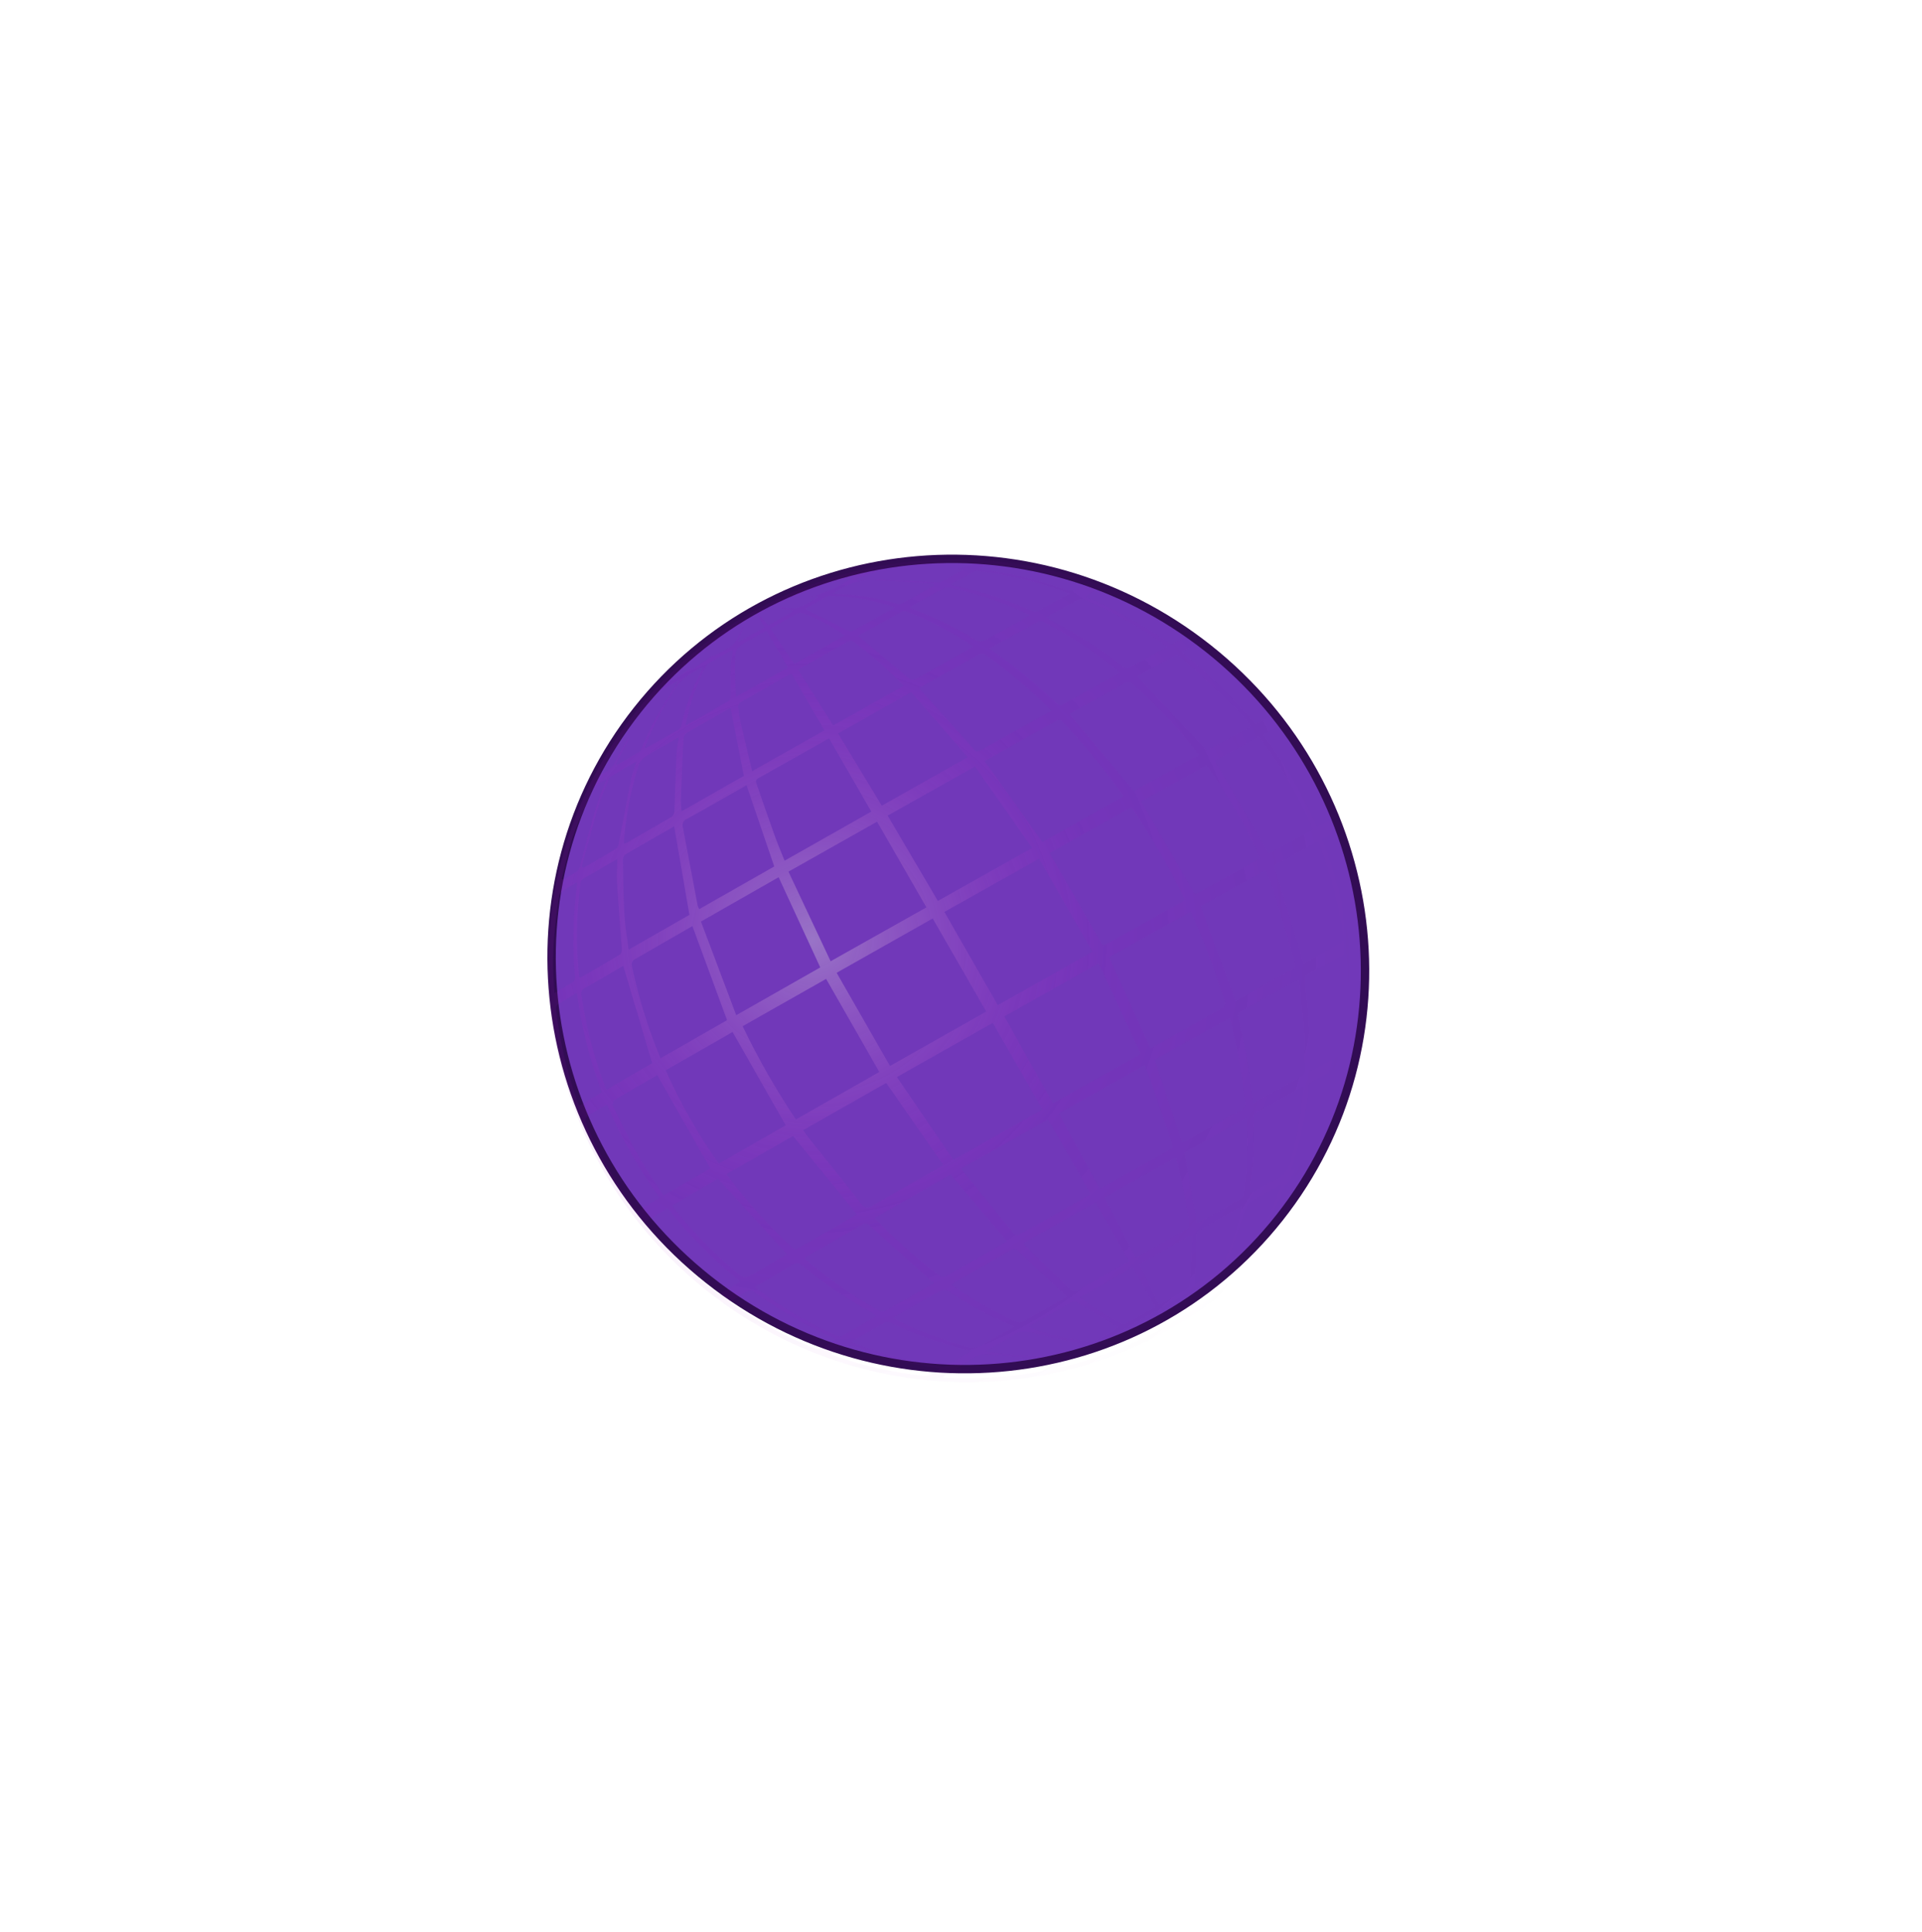
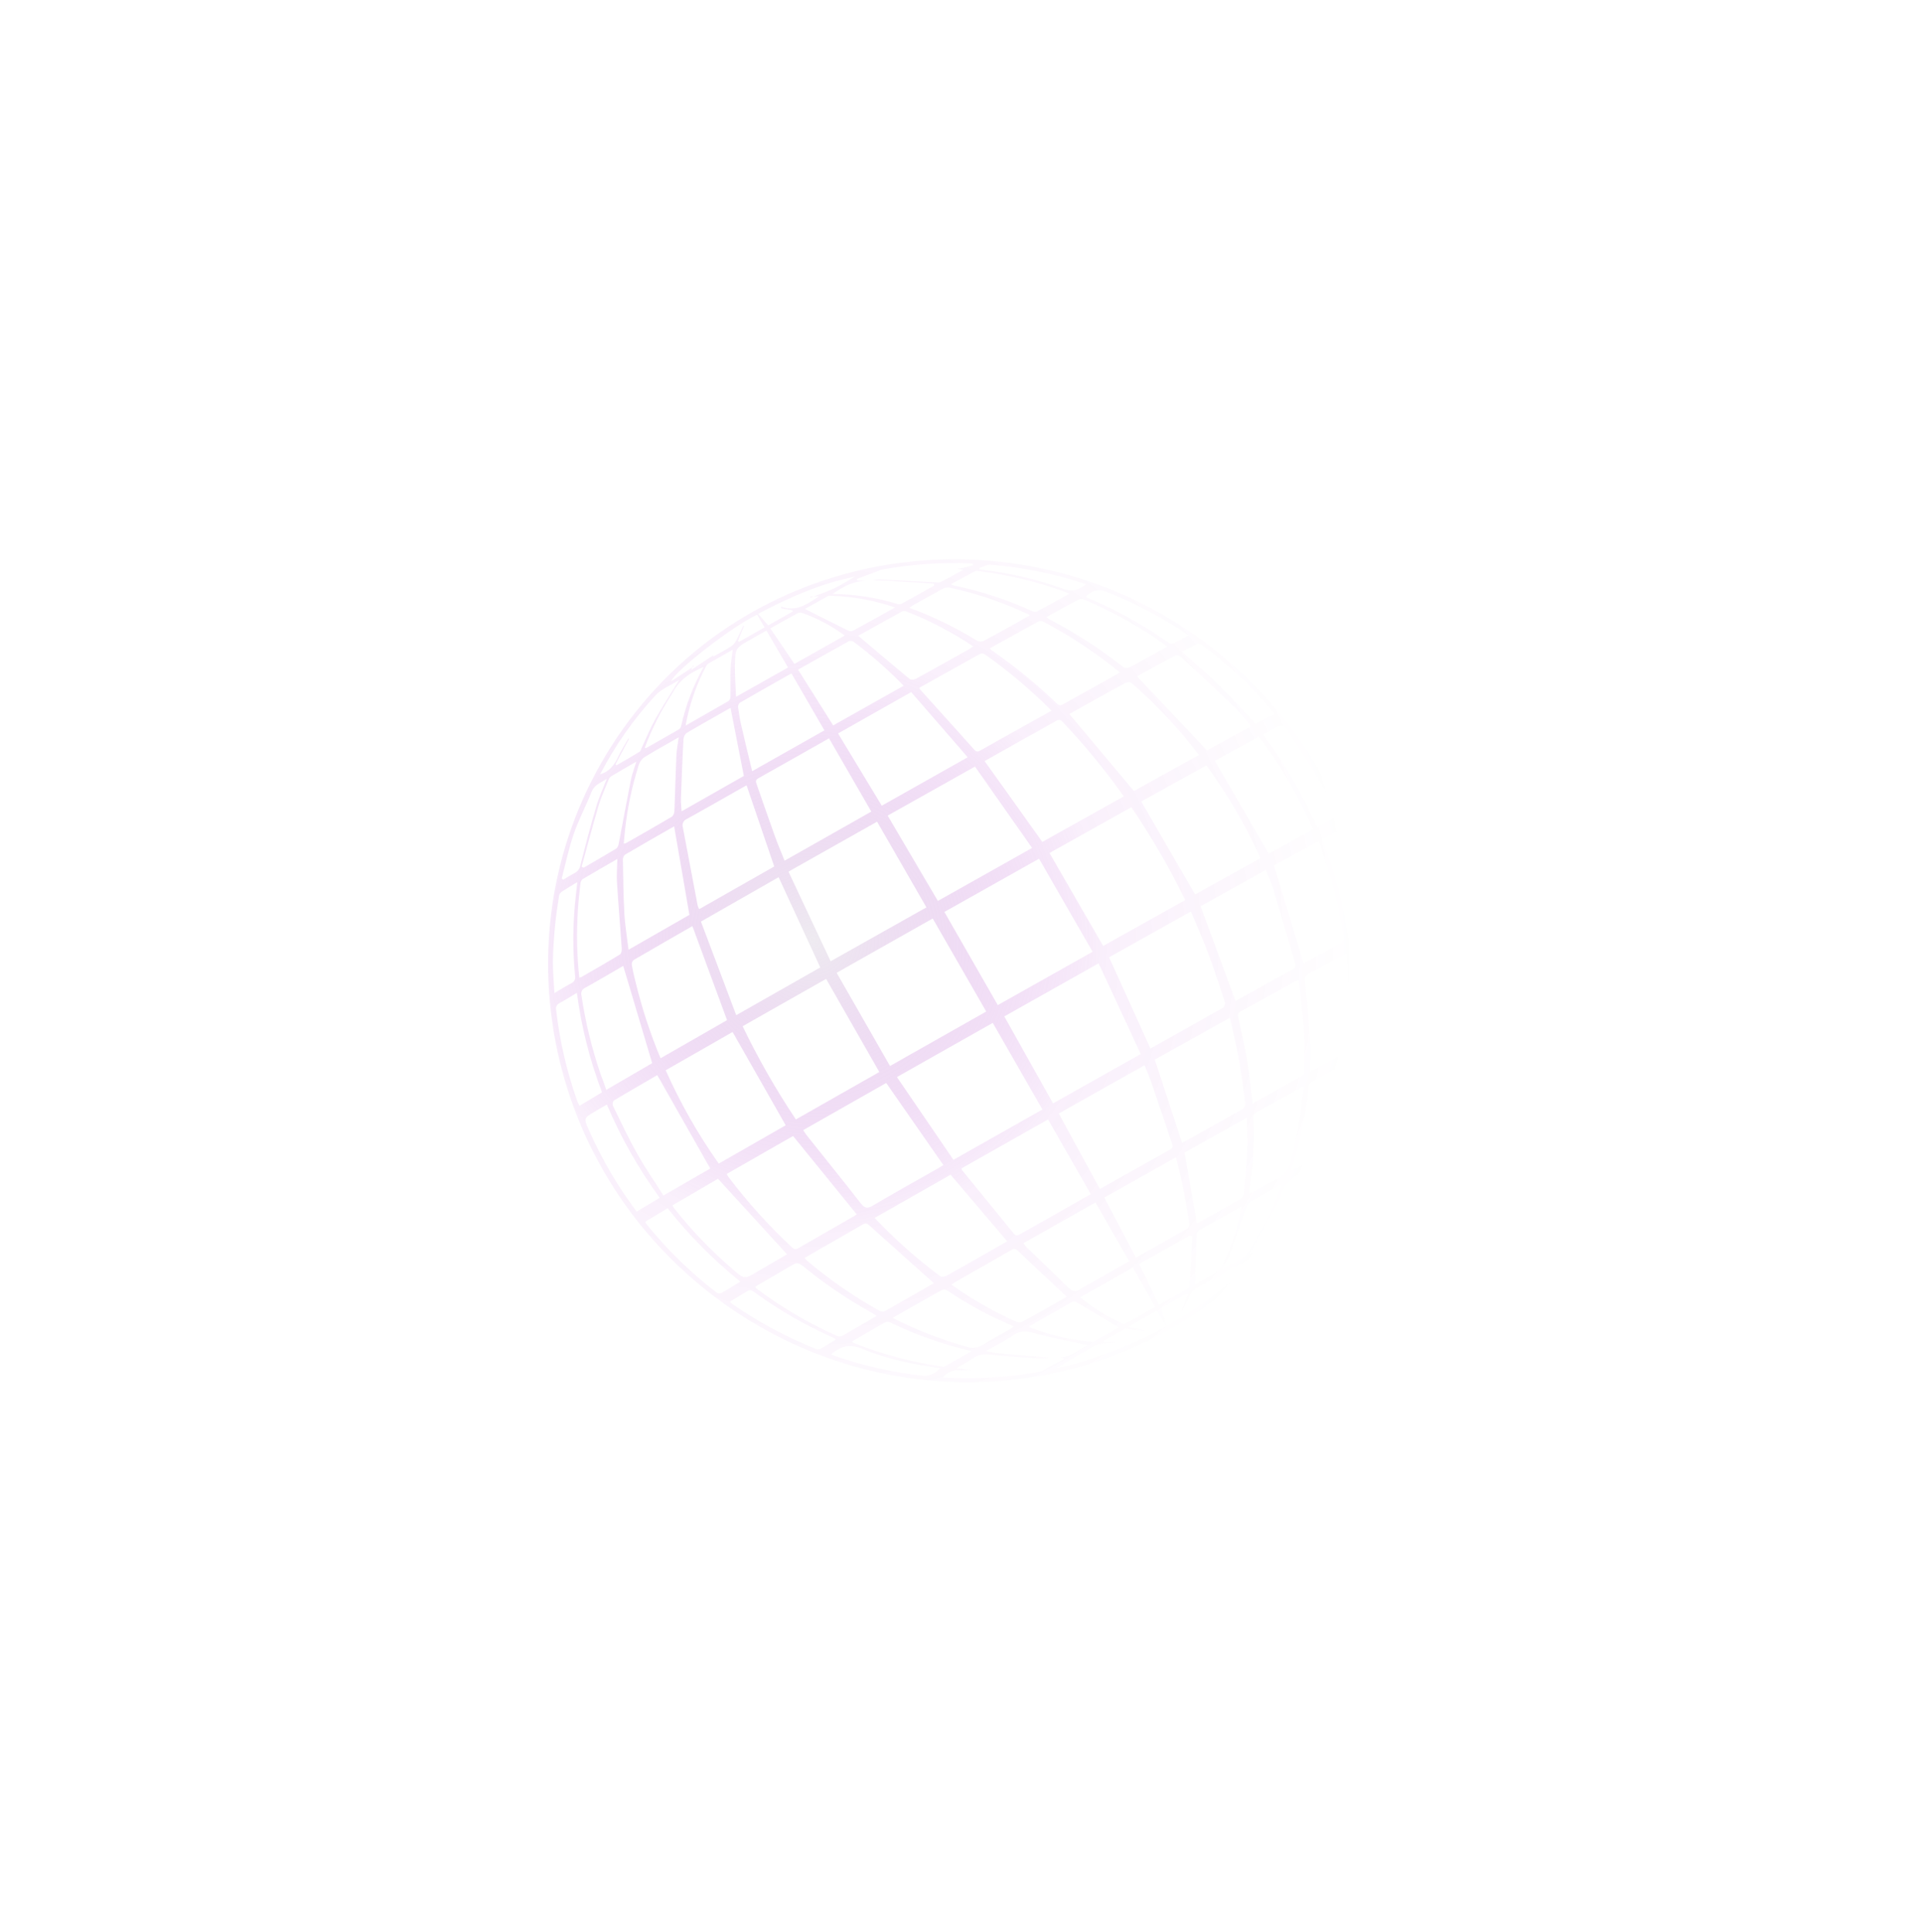
<svg xmlns="http://www.w3.org/2000/svg" width="188" height="189" viewBox="0 0 188 189" fill="none">
  <g filter="url(#filter0_d_200_7269)">
-     <path d="M118.166 59.417C135.511 73.14 138.621 98.087 125.133 115.134C111.645 132.181 86.652 134.892 69.308 121.169C51.963 107.446 48.853 82.499 62.341 65.452C75.829 48.405 100.822 45.694 118.166 59.417Z" fill="#4901A5" fill-opacity="0.78" stroke="#320C54" stroke-width="0.821" />
    <path style="mix-blend-mode:screen" opacity="0.4" d="M118.849 59.595C123.054 62.902 126.569 67.001 129.192 71.653C131.814 76.306 133.492 81.421 134.129 86.702C134.765 91.983 134.348 97.327 132.9 102.423C131.452 107.52 129.003 112.268 125.694 116.395C111.963 133.586 86.521 136.243 68.899 122.056C51.544 108.073 48.455 82.864 62.267 65.531C75.924 48.387 101.342 45.715 118.849 59.595ZM85.957 51.829L83.805 52.63L83.862 52.784L84.851 52.834C83.572 52.785 82.53 53.345 81.437 54.102C83.59 54.116 85.733 54.446 87.797 55.08C87.92 55.12 88.052 55.114 88.169 55.062C89.235 54.489 90.309 53.883 91.369 53.281L91.346 53.093C89.806 52.993 88.278 52.897 86.732 52.796C86.26 52.777 85.795 52.763 85.334 52.752C85.565 52.712 85.798 52.688 86.032 52.681C87.843 52.768 89.654 52.869 91.465 52.961C91.641 52.969 91.848 53.016 91.988 52.942C92.704 52.581 93.4 52.186 94.22 51.737L93.619 51.641C93.793 51.616 93.971 51.6 94.141 51.561C94.487 51.481 94.835 51.381 95.182 51.291C95.172 51.241 95.16 51.192 95.146 51.142C95.082 51.127 95.016 51.115 94.951 51.108C92.012 50.99 89.073 51.198 86.188 51.728C86.106 51.754 86.03 51.792 85.961 51.842L85.957 51.829ZM94.992 130.014C94.599 130.022 94.207 130.055 93.819 130.035C93.515 130.008 93.211 130.058 92.933 130.18C92.656 130.302 92.414 130.492 92.231 130.733C95.436 130.929 98.649 130.736 101.8 130.159C101.996 130.085 102.179 129.98 102.343 129.849L104.145 128.892L103.732 128.781C104.811 128.689 105.577 127.978 106.388 127.582C104.652 127.197 102.876 126.871 101.141 126.388C100.359 126.169 99.758 126.154 99.079 126.622C98.287 127.171 97.409 127.602 96.437 128.151C96.924 128.242 97.257 128.328 97.592 128.357C99.264 128.507 100.941 128.651 102.606 128.782C102.401 128.841 102.19 128.876 101.976 128.886C100.34 128.781 98.7 128.713 97.074 128.509C96.343 128.42 95.736 128.453 95.136 128.881C94.682 129.206 94.179 129.462 93.563 129.828L94.992 130.014ZM114.091 125.723C113.784 125.233 113.479 124.74 113.145 124.203L110.388 125.768L112.182 126.175C111.606 126.172 111.03 126.116 110.463 126.008C110.323 125.986 110.148 125.922 110.046 125.979C109.337 126.354 108.647 126.756 107.947 127.151L107.995 127.285L109.272 127.233C108.988 127.338 108.685 127.389 108.381 127.381C107.705 127.364 107.043 127.565 106.495 127.954C105.932 128.312 105.341 128.62 104.766 128.958C104.341 129.21 103.924 129.471 103.387 129.797C106.232 129.328 111.317 127.364 114.087 125.696C117.452 123.866 120.497 121.509 123.109 118.716C122.04 119.262 120.848 119.636 120.193 120.768L120.782 120.023L120.668 119.9L118.535 121.383L118.578 121.487L118.777 121.032C118.051 121.438 117.409 121.774 116.795 122.152C116.616 122.293 116.477 122.477 116.389 122.687C116.112 123.233 115.868 123.798 115.601 124.348L115.54 124.299L116.192 122.624L116.082 122.537L113.567 123.95L114.091 125.723ZM81.836 91.153L87.056 100.271L96.468 94.943L91.233 85.843L81.836 91.153ZM97.601 94.313L106.874 89.097L101.635 79.994C98.481 81.766 95.445 83.471 92.376 85.2C94.116 88.248 95.839 91.248 97.596 94.309L97.601 94.313ZM87.733 101.353C89.597 104.084 91.416 106.746 93.261 109.448L101.967 104.527L97.107 96.054L87.733 101.353ZM90.619 84.755C88.997 81.935 87.4 79.164 85.792 76.372L77.125 81.26L81.249 90.025L90.619 84.755ZM80.807 91.751L72.64 96.38C74.159 99.536 75.9 102.583 77.849 105.498L86.011 100.858L80.807 91.751ZM107.466 90.227L98.236 95.42L103.004 103.928L111.581 99.103C110.201 96.135 108.843 93.212 107.455 90.218L107.466 90.227ZM91.743 84.122L100.955 78.943L95.37 70.983L86.827 75.778C88.478 78.585 90.089 81.319 91.732 84.113L91.743 84.122ZM115.93 84.042C114.398 80.892 112.637 77.856 110.661 74.958L102.657 79.436C104.423 82.494 106.152 85.491 107.908 88.527L115.93 84.042ZM86.685 101.93L78.568 106.541C78.683 106.717 78.76 106.863 78.861 106.989C80.646 109.233 82.446 111.461 84.21 113.721C84.6 114.22 84.89 114.22 85.409 113.908C87.511 112.664 89.648 111.48 91.772 110.271C91.952 110.169 92.126 110.059 92.277 109.962C90.402 107.281 88.569 104.645 86.685 101.93ZM76.161 81.804L68.563 86.143L72.015 95.301L80.234 90.629L76.161 81.804ZM116.481 85.161L108.486 89.639L112.529 98.561C114.907 97.23 117.295 95.905 119.666 94.547C119.787 94.48 119.851 94.141 119.797 93.974C119.261 92.347 118.73 90.715 118.128 89.113C117.642 87.812 117.061 86.537 116.49 85.168L116.481 85.161ZM101.953 78.355L109.921 73.902C108.099 71.315 106.087 68.865 103.901 66.575C103.686 66.352 103.514 66.393 103.282 66.528C102.131 67.182 100.973 67.821 99.819 68.465L96.309 70.444C98.197 73.099 100.066 75.711 101.962 78.362L101.953 78.355ZM70.305 109.819L76.853 106.069L71.659 96.945L65.116 100.688C66.54 103.893 68.278 106.951 70.305 109.819ZM116.899 83.492L123.289 79.942C121.845 76.747 120.074 73.706 118.005 70.868L111.63 74.4C113.401 77.452 115.134 80.445 116.899 83.492ZM94.042 110.289C94.054 110.345 94.073 110.399 94.097 110.45C95.785 112.518 97.475 114.582 99.157 116.652C99.379 116.923 99.57 116.845 99.814 116.704C101.355 115.824 102.904 114.953 104.451 114.081L106.694 112.803C105.296 110.359 103.922 107.954 102.516 105.5L94.042 110.289ZM107.589 112.3C109.941 110.975 112.203 109.701 114.479 108.435C114.811 108.252 114.698 108.032 114.624 107.799C113.961 105.858 113.315 103.895 112.643 101.947C112.446 101.373 112.2 100.81 111.957 100.194L103.563 104.919L107.589 112.3ZM85.226 75.385C83.824 72.956 82.464 70.597 81.093 68.22C78.74 69.546 76.455 70.854 74.166 72.131C73.865 72.299 73.934 72.493 74.016 72.72C74.604 74.407 75.184 76.095 75.79 77.774C76.078 78.573 76.411 79.356 76.745 80.188L85.226 75.385ZM86.255 74.808L94.658 70.072C92.786 67.912 90.953 65.802 89.128 63.696L81.975 67.743C83.424 70.139 84.828 72.461 86.257 74.82L86.255 74.808ZM77.574 107.118L71.079 110.832C71.164 110.969 71.212 111.067 71.276 111.153C73.141 113.616 75.216 115.914 77.477 118.022C77.724 118.253 77.897 118.202 78.141 118.062C79.952 117.016 81.773 115.978 83.6 114.923C83.67 114.881 83.735 114.83 83.794 114.773L77.574 107.118ZM64.607 99.517L71.115 95.786L67.728 86.587C65.836 87.675 63.9 88.778 61.983 89.902C61.917 89.96 61.866 90.032 61.834 90.113C61.803 90.194 61.79 90.282 61.799 90.369C61.897 90.96 62.035 91.547 62.188 92.14C62.803 94.659 63.614 97.128 64.615 99.524L64.607 99.517ZM117.436 84.642L120.85 93.905C120.892 93.885 121.005 93.832 121.12 93.764C122.864 92.8 124.6 91.819 126.353 90.876C126.424 90.853 126.489 90.815 126.544 90.766C126.6 90.716 126.644 90.655 126.674 90.587C126.703 90.518 126.719 90.445 126.718 90.37C126.717 90.295 126.701 90.221 126.67 90.153C125.966 87.775 125.282 85.394 124.563 83.022C124.371 82.385 124.082 81.778 123.814 81.098L117.436 84.642ZM117.266 69.851C115.315 67.268 113.095 64.896 110.646 62.775C110.538 62.69 110.238 62.725 110.082 62.804C109.151 63.293 108.231 63.818 107.317 64.32C106.404 64.823 105.455 65.357 104.598 65.838C106.709 68.357 108.792 70.844 110.914 73.377L117.266 69.851ZM92.987 110.903L85.551 115.132C87.522 117.214 89.669 119.122 91.969 120.834C92.095 120.933 92.418 120.878 92.587 120.788C93.95 120.032 95.3 119.255 96.656 118.483L98.523 117.422C96.67 115.233 94.85 113.092 92.976 110.894L92.987 110.903ZM112.958 99.644L115.619 107.769C115.619 107.769 115.675 107.77 115.704 107.751C117.666 106.662 119.632 105.575 121.58 104.461C121.659 104.39 121.72 104.302 121.759 104.203C121.798 104.104 121.813 103.997 121.803 103.89C121.623 102.48 121.44 101.072 121.195 99.68C120.949 98.289 120.615 96.977 120.306 95.549L112.958 99.644ZM73.024 72.81C71.08 73.909 69.151 75.021 67.199 76.098C67.041 76.157 66.911 76.274 66.835 76.425C66.76 76.576 66.743 76.751 66.79 76.914C67.277 79.467 67.757 82.028 68.243 84.583C68.28 84.703 68.33 84.82 68.391 84.93L75.732 80.753L73.024 72.81ZM102.858 65.516C100.861 63.508 98.695 61.675 96.383 60.039C96.117 59.85 95.933 59.92 95.7 60.051C94.368 60.791 93.039 61.532 91.713 62.275L89.927 63.27C89.952 63.338 89.985 63.403 90.024 63.464C91.787 65.422 93.554 67.376 95.309 69.341C95.525 69.583 95.689 69.525 95.914 69.395C96.827 68.874 97.746 68.365 98.664 67.852L102.858 65.516ZM69.474 110.298L64.29 101.161C62.951 101.95 61.483 102.782 60.045 103.649C59.941 103.712 59.892 104.037 59.956 104.173C60.733 105.762 61.486 107.367 62.355 108.904C63.128 110.28 64.037 111.58 64.893 112.938L69.474 110.298ZM91.344 121.511C89.209 119.602 87.091 117.721 84.991 115.822C84.727 115.585 84.548 115.684 84.321 115.813C82.833 116.671 81.343 117.526 79.851 118.381L78.706 119.04C78.772 119.131 78.845 119.217 78.924 119.298C81.13 121.169 83.515 122.819 86.044 124.223C86.119 124.262 86.202 124.286 86.287 124.292C86.371 124.298 86.456 124.286 86.535 124.258C88.177 123.337 89.803 122.395 91.344 121.511ZM118.83 70.419L124.102 79.499L128.437 77.125C127.044 73.903 125.266 70.858 123.142 68.056L118.83 70.419ZM65.94 76.829C64.358 77.734 62.739 78.653 61.136 79.597C61.068 79.66 61.014 79.737 60.978 79.823C60.942 79.909 60.925 80.002 60.928 80.095C60.963 81.861 60.972 83.621 61.072 85.382C61.136 86.531 61.334 87.675 61.485 88.896C63.572 87.698 65.555 86.562 67.435 85.487L65.94 76.829ZM122.529 103.937C124.165 103.029 125.766 102.15 127.352 101.245C127.424 101.187 127.482 101.114 127.522 101.031C127.563 100.948 127.584 100.857 127.586 100.764C127.59 99.401 127.622 98.034 127.533 96.675C127.432 95.083 127.218 93.498 127.042 91.864C126.934 91.89 126.828 91.924 126.725 91.967C124.934 92.958 123.149 93.957 121.35 94.935C121.054 95.097 121.067 95.27 121.127 95.551C121.435 96.974 121.764 98.399 122.003 99.835C122.238 101.168 122.359 102.528 122.529 103.937ZM96.826 59.416C96.859 59.47 96.898 59.521 96.942 59.568C99.235 61.147 101.396 62.911 103.402 64.842C103.668 65.094 103.847 64.963 104.072 64.837L109.064 62.059C109.211 61.977 109.353 61.887 109.544 61.773C107.211 59.863 104.691 58.196 102.022 56.795C101.951 56.763 101.874 56.746 101.796 56.746C101.718 56.745 101.641 56.761 101.57 56.792C99.989 57.654 98.428 58.527 96.826 59.416ZM65.764 113.91C65.859 114.053 65.91 114.146 65.976 114.23C67.689 116.395 69.61 118.389 71.71 120.183C72.818 121.127 72.806 121.142 74.04 120.405L76.986 118.692C74.733 116.23 72.501 113.783 70.231 111.301L65.764 113.91ZM60.961 90.478C59.79 91.156 58.531 91.906 57.251 92.614C57.104 92.672 56.985 92.782 56.916 92.924C56.847 93.065 56.833 93.228 56.877 93.38C57.263 95.977 57.884 98.536 58.732 101.027C58.916 101.527 59.109 102.034 59.303 102.604L63.793 99.993L60.961 90.478ZM127.529 90.217C128.734 89.559 130.027 88.871 131.29 88.139C131.356 88.069 131.405 87.985 131.432 87.892C131.459 87.8 131.464 87.702 131.446 87.607C131.123 85.982 130.83 84.347 130.411 82.745C130.02 81.256 129.483 79.804 128.988 78.266L124.616 80.659C125.595 83.903 126.55 87.037 127.521 90.228L127.529 90.217ZM107.172 113.61L100.103 117.606C100.204 117.747 100.312 117.882 100.427 118.011C101.77 119.311 103.129 120.595 104.455 121.906C104.91 122.362 105.303 122.414 105.797 122.019C106.067 121.835 106.35 121.672 106.645 121.532L110.459 119.369C109.352 117.463 108.278 115.58 107.164 113.621L107.172 113.61ZM111.213 62.148C113.51 64.578 115.761 66.965 118.063 69.402L122.377 67.04C121.818 66.389 121.34 65.734 120.767 65.182C119.029 63.509 117.259 61.871 115.487 60.236C115.418 60.177 115.336 60.135 115.248 60.114C115.16 60.092 115.069 60.091 114.981 60.111C113.691 60.791 112.413 61.501 111.213 62.148ZM111.112 119.018C112.823 118.056 114.484 117.129 116.126 116.176C116.198 116.113 116.255 116.034 116.291 115.944C116.326 115.855 116.34 115.759 116.332 115.662C116.125 114.366 115.902 113.074 115.645 111.787C115.472 110.942 115.242 110.101 115.022 109.202L108.027 113.136C109.067 115.117 110.074 117.036 111.112 119.018ZM77.413 61.867C75.683 62.846 74.017 63.783 72.36 64.742C72.301 64.798 72.256 64.866 72.228 64.942C72.2 65.018 72.19 65.1 72.198 65.181C72.279 65.776 72.367 66.376 72.507 66.955C72.842 68.424 73.201 69.884 73.572 71.434L80.639 67.44L77.413 61.867ZM88.393 63.076C86.868 61.503 85.218 60.056 83.458 58.749C83.392 58.714 83.318 58.693 83.243 58.689C83.169 58.685 83.094 58.697 83.025 58.726C81.379 59.633 79.742 60.558 78.062 61.499L81.497 66.957L88.393 63.076ZM104.35 122.839C102.715 121.316 101.105 119.826 99.519 118.309C99.285 118.088 99.117 118.161 98.901 118.284C97.079 119.328 95.256 120.37 93.43 121.409C93.317 121.476 93.214 121.56 93.073 121.658C95.081 123.094 97.231 124.321 99.489 125.317C99.57 125.347 99.656 125.36 99.742 125.356C99.828 125.351 99.912 125.329 99.989 125.292C101.466 124.488 102.923 123.651 104.35 122.839ZM115.865 108.739C116.276 111.093 116.673 113.376 117.077 115.675C118.511 114.873 119.956 114.079 121.381 113.255C121.461 113.193 121.528 113.115 121.577 113.026C121.626 112.937 121.656 112.838 121.665 112.737C121.796 111.328 121.933 109.918 121.995 108.504C122.041 107.478 121.969 106.451 121.947 105.343L115.865 108.739ZM71.458 65.239C70.034 66.046 68.596 66.846 67.181 67.684C67.087 67.758 67.009 67.852 66.953 67.958C66.897 68.065 66.865 68.182 66.857 68.302C66.745 70.254 66.673 72.215 66.602 74.169C66.589 74.538 66.642 74.91 66.669 75.36L72.759 71.896L71.458 65.239ZM83.952 58.188C85.669 59.639 87.317 61.046 88.996 62.427C89.115 62.521 89.438 62.479 89.604 62.388C91.333 61.443 93.051 60.476 94.771 59.51C94.899 59.438 95.011 59.346 95.187 59.22C93.134 57.837 90.932 56.689 88.625 55.799C88.492 55.753 88.347 55.758 88.219 55.814C86.786 56.606 85.368 57.403 83.952 58.188ZM85.746 124.717C85.509 124.564 85.364 124.453 85.206 124.367C82.961 123.126 80.829 121.69 78.835 120.077C78.024 119.435 78.03 119.419 77.151 119.941C76.059 120.575 74.971 121.212 73.89 121.845C73.923 121.934 73.923 121.98 73.945 121.997C76.413 123.861 79.087 125.435 81.913 126.687C81.986 126.717 82.065 126.732 82.144 126.73C82.223 126.727 82.3 126.708 82.371 126.674C83.471 126.054 84.56 125.41 85.746 124.717ZM60.388 80.018C59.202 80.701 58.077 81.341 56.969 82.008C56.845 82.13 56.774 82.296 56.771 82.471C56.676 83.338 56.581 84.205 56.524 85.073C56.385 87.25 56.431 89.437 56.663 91.61C56.747 91.599 56.808 91.608 56.85 91.581C58.119 90.847 59.394 90.123 60.643 89.359C60.776 89.277 60.837 88.974 60.818 88.789C60.669 86.614 60.483 84.442 60.346 82.265C60.307 81.537 60.37 80.814 60.388 80.018ZM131.745 89.257C131.465 89.389 131.32 89.445 131.18 89.518C130.129 90.085 129.089 90.676 128.035 91.23C127.659 91.42 127.611 91.648 127.654 92.047C127.846 93.909 128.024 95.774 128.143 97.643C128.209 98.672 128.147 99.707 128.146 100.807C128.338 100.715 128.496 100.641 128.649 100.557C129.509 100.09 130.358 99.605 131.227 99.159C131.358 99.104 131.47 99.011 131.548 98.892C131.626 98.774 131.666 98.635 131.665 98.492C131.745 97.097 131.902 95.702 131.913 94.308C131.915 92.653 131.805 91.004 131.745 89.257ZM102.351 56.358C102.432 56.432 102.518 56.5 102.608 56.561C105.178 57.891 107.616 59.464 109.887 61.258C109.974 61.306 110.07 61.333 110.169 61.337C110.267 61.341 110.365 61.323 110.455 61.282C111.185 60.922 111.893 60.515 112.605 60.122C113.121 59.841 113.634 59.555 114.187 59.25C111.652 57.398 108.91 55.85 106.018 54.638C105.871 54.575 105.705 54.571 105.557 54.627C104.503 55.167 103.46 55.748 102.351 56.358ZM87.313 124.908C89.642 126.097 92.084 127.045 94.6 127.739C94.863 127.828 95.143 127.856 95.417 127.818C95.691 127.781 95.951 127.68 96.178 127.524C97.028 126.979 97.927 126.508 98.811 126.006C98.924 125.94 99.027 125.851 99.142 125.769C99.107 125.732 99.067 125.701 99.023 125.675C96.784 124.732 94.641 123.571 92.627 122.208C92.553 122.167 92.471 122.143 92.387 122.138C92.303 122.132 92.219 122.146 92.142 122.178C90.549 123.05 88.969 123.956 87.313 124.908ZM127.515 102.248C125.937 103.124 124.458 103.952 122.964 104.759C122.835 104.815 122.729 104.913 122.662 105.036C122.595 105.16 122.572 105.302 122.596 105.442C122.704 107.769 122.575 110.099 122.209 112.395C122.191 112.508 122.197 112.626 122.186 112.812C123.029 112.349 123.772 111.858 124.576 111.516C125.578 111.087 126.071 110.387 126.324 109.334C126.919 107.01 127.315 104.639 127.51 102.245L127.515 102.248ZM66.389 68.12C65.242 68.777 64.152 69.381 63.087 70.029C62.822 70.196 62.62 70.444 62.509 70.737C61.814 72.892 61.347 75.115 61.117 77.372C61.077 77.744 61.047 78.117 61.01 78.516C61.081 78.511 61.151 78.498 61.22 78.477C62.728 77.617 64.239 76.762 65.732 75.875C65.808 75.799 65.868 75.709 65.908 75.61C65.949 75.511 65.969 75.404 65.968 75.297C66.04 73.502 66.078 71.708 66.159 69.913C66.182 69.34 66.302 68.773 66.389 68.12ZM100.704 56.216C100.646 56.149 100.627 56.109 100.598 56.097C98.123 54.918 95.518 54.037 92.839 53.474C92.627 53.445 92.413 53.485 92.228 53.589C91.27 54.099 90.327 54.635 89.375 55.163C89.247 55.235 89.135 55.327 88.953 55.456C91.264 56.301 93.484 57.38 95.578 58.676C95.675 58.725 95.781 58.752 95.89 58.756C95.998 58.76 96.106 58.74 96.205 58.698C97.71 57.905 99.182 57.062 100.704 56.216ZM64.533 113.166C62.463 110.332 60.728 107.272 59.361 104.046C58.928 104.295 58.537 104.513 58.156 104.742C57.099 105.376 57.093 105.378 57.598 106.524C58.845 109.355 60.415 112.035 62.275 114.513L64.533 113.166ZM65.304 114.184L63.114 115.499C63.13 115.555 63.152 115.609 63.179 115.661C65.201 118.191 67.526 120.465 70.101 122.433C70.163 122.476 70.235 122.504 70.31 122.515C70.385 122.525 70.461 122.519 70.532 122.495C71.143 122.153 71.737 121.777 72.418 121.36C69.784 119.243 67.397 116.835 65.304 114.184ZM83.344 127.21C83.381 127.26 83.425 127.305 83.473 127.345C86.24 128.452 89.123 129.231 92.065 129.667C92.17 129.683 92.302 129.716 92.384 129.671C93.237 129.195 94.082 128.706 95.042 128.159C92.29 127.522 89.616 126.582 87.067 125.355C86.929 125.286 86.77 125.274 86.624 125.323C85.534 125.93 84.451 126.571 83.344 127.21ZM58.885 102.847C57.688 99.706 56.864 96.439 56.429 93.114C55.826 93.473 55.297 93.812 54.746 94.109C54.615 94.165 54.508 94.264 54.444 94.391C54.38 94.519 54.364 94.665 54.398 94.804C54.752 97.862 55.455 100.873 56.492 103.78C56.55 103.911 56.615 104.039 56.686 104.164L58.885 102.847ZM130.845 75.86C130.411 74.951 130.067 74.059 129.58 73.249C128.357 71.219 127.076 69.221 125.796 67.223C125.734 67.141 125.653 67.074 125.56 67.029C125.467 66.984 125.365 66.962 125.263 66.965C124.685 67.215 124.146 67.529 123.548 67.846C125.66 70.652 127.432 73.696 128.827 76.913L130.845 75.86ZM126.247 110.554C127.046 110.124 127.757 109.759 128.439 109.354C128.667 109.221 128.849 109.023 128.961 108.785C129.374 107.82 129.737 106.833 130.049 105.829C130.578 103.971 131.031 102.091 131.516 100.219L131.356 100.146C130.301 100.727 129.258 101.28 128.22 101.868C128.158 101.914 128.107 101.972 128.069 102.039C128.032 102.107 128.009 102.181 128.001 102.258C127.737 105.085 127.149 107.868 126.247 110.554ZM56.89 80.781L57.096 80.869C58.158 80.251 59.228 79.642 60.28 79.004C60.415 78.877 60.501 78.705 60.521 78.519C60.919 76.44 61.303 74.361 61.709 72.278C61.823 71.713 62.041 71.166 62.243 70.498C61.341 71.023 60.54 71.474 59.753 71.952C59.631 72.056 59.542 72.194 59.498 72.348C59.177 73.157 58.808 73.948 58.555 74.789C57.973 76.769 57.443 78.778 56.89 80.781ZM93.018 53.148C93.077 53.189 93.14 53.225 93.206 53.255C95.886 53.801 98.498 54.65 100.992 55.785C101.119 55.851 101.266 55.866 101.403 55.827C102.447 55.272 103.479 54.697 104.556 54.105C104.496 54.054 104.431 54.01 104.363 53.973C101.575 52.932 98.678 52.221 95.731 51.856C95.588 51.831 95.442 51.849 95.311 51.907C94.563 52.295 93.825 52.707 93.018 53.148ZM131.88 87.841C132.418 87.559 132.853 87.304 133.318 87.106C133.39 87.087 133.458 87.054 133.517 87.008C133.576 86.962 133.625 86.905 133.662 86.84C133.698 86.775 133.72 86.703 133.728 86.629C133.736 86.554 133.728 86.479 133.706 86.407C133.29 83.359 132.538 80.363 131.463 77.473C131.402 77.337 131.334 77.205 131.258 77.076L129.324 78.099C130.556 81.239 131.414 84.509 131.88 87.841ZM105.664 122.895C106.915 123.92 108.292 124.781 109.761 125.456C109.818 125.48 109.88 125.492 109.941 125.492C110.003 125.491 110.064 125.479 110.121 125.454C111.064 124.932 112.001 124.396 112.99 123.829C112.233 122.522 111.536 121.262 110.81 119.98L105.664 122.895ZM116.616 116.964L116.401 116.847L111.427 119.639L113.362 123.625C114.327 123.085 115.267 122.575 116.178 122.031C116.237 121.981 116.285 121.918 116.32 121.848C116.354 121.778 116.374 121.702 116.378 121.624C116.472 120.065 116.545 118.512 116.616 116.964ZM124.624 65.861C124.61 65.793 124.617 65.749 124.596 65.725C122.517 63.213 120.132 60.968 117.496 59.046C117.44 59.007 117.376 58.981 117.309 58.97C117.242 58.958 117.174 58.962 117.108 58.98C116.604 59.218 116.12 59.49 115.625 59.75C116.902 60.902 118.168 61.967 119.363 63.136C120.559 64.305 121.646 65.547 122.824 66.802L124.624 65.861ZM77.08 61.292L74.969 57.678L73.447 58.538C71.943 59.38 71.919 59.379 71.888 61.101C71.873 62.084 71.954 63.068 71.996 64.156L77.08 61.292ZM75.349 57.469C76.151 58.651 76.927 59.779 77.706 60.941L82.625 58.168C81.349 57.219 79.936 56.471 78.436 55.948C78.3 55.907 78.154 55.918 78.026 55.978C77.142 56.458 76.261 56.95 75.349 57.469ZM71.398 123.325C71.45 123.388 71.507 123.448 71.567 123.505C74.135 125.293 76.9 126.782 79.804 127.94C79.934 127.997 80.081 128.003 80.214 127.956C80.737 127.662 81.231 127.345 81.739 127.038C81.688 126.966 81.674 126.926 81.648 126.913C78.816 125.668 76.128 124.115 73.633 122.282C73.569 122.241 73.496 122.216 73.421 122.208C73.345 122.199 73.269 122.209 73.198 122.235C72.606 122.571 72.035 122.944 71.398 123.325ZM100.648 125.735C100.722 125.794 100.8 125.846 100.882 125.892C102.73 126.6 104.665 127.049 106.631 127.226C106.757 127.251 106.887 127.243 107.008 127.202C107.838 126.746 108.661 126.276 109.426 125.843C108.026 125.001 106.658 124.173 105.275 123.363C105.205 123.331 105.13 123.314 105.053 123.315C104.976 123.316 104.901 123.333 104.832 123.366C103.46 124.136 102.096 124.919 100.653 125.743L100.648 125.735ZM116.86 121.644C117.501 121.287 118.223 120.909 118.917 120.488C119.144 120.35 119.33 120.156 119.459 119.925C120.285 118.336 120.895 116.642 121.274 114.888C121.332 114.633 121.375 114.376 121.445 114.011C119.963 114.839 118.59 115.601 117.227 116.378C117.174 116.42 117.132 116.472 117.102 116.532C117.072 116.592 117.055 116.658 117.052 116.725C116.984 118.374 116.926 120.017 116.865 121.651L116.86 121.644ZM56.468 82.288C55.912 82.624 55.427 82.902 54.956 83.216C54.823 83.303 54.728 83.436 54.689 83.59C54.536 84.612 54.374 85.631 54.279 86.661C54.176 87.783 54.095 88.913 54.082 90.046C54.074 91.053 54.172 92.061 54.23 93.141C54.818 92.792 55.332 92.459 55.877 92.178C56.017 92.119 56.13 92.012 56.197 91.877C56.264 91.741 56.281 91.586 56.244 91.438C55.998 88.772 56.03 86.09 56.34 83.437L56.468 82.288ZM67.064 66.968C68.537 66.129 69.909 65.359 71.268 64.565C71.327 64.509 71.374 64.441 71.406 64.365C71.437 64.289 71.453 64.208 71.451 64.125C71.466 63.238 71.431 62.339 71.46 61.456C71.484 60.847 71.591 60.245 71.672 59.555C70.832 60.028 70.065 60.458 69.301 60.899C69.21 60.956 69.137 61.037 69.087 61.133C68.109 62.956 67.426 64.926 67.064 66.968ZM87.552 55.417C85.516 54.719 83.389 54.333 81.243 54.274C81.153 54.265 81.061 54.278 80.977 54.312C80.187 54.749 79.404 55.191 78.731 55.562C80.134 56.265 81.547 56.983 82.959 57.678C83.027 57.713 83.101 57.734 83.177 57.74C83.252 57.745 83.329 57.736 83.4 57.713C84.754 56.989 86.088 56.235 87.552 55.417ZM133.961 88.053C133.348 88.376 132.895 88.627 132.42 88.842C132.284 88.888 132.171 88.985 132.105 89.112C132.04 89.24 132.026 89.388 132.068 89.527C132.362 92.466 132.327 95.425 131.964 98.35C131.958 98.479 131.959 98.609 131.967 98.739C132.345 98.542 132.672 98.337 133.023 98.197C133.185 98.145 133.325 98.043 133.425 97.906C133.524 97.769 133.577 97.604 133.576 97.434C133.693 96.078 133.908 94.729 133.963 93.37C134.018 91.643 133.973 89.926 133.961 88.053ZM128.282 110.38L128.194 110.311C127.921 110.475 127.637 110.624 127.345 110.754C126.829 110.924 126.366 111.223 126.002 111.623C125.637 112.024 125.383 112.512 125.264 113.041C125.195 113.267 125.098 113.483 124.974 113.683L122.183 118.674C123.585 118.331 124.144 116.883 125.153 115.911L123.659 117.799C124.673 117.581 129.152 111.309 129.548 109.636C128.788 109.814 128.395 110.342 128.085 111.01C127.713 111.806 127.254 112.559 126.833 113.33L126.765 113.276L128.282 110.38ZM60.209 70.751L60.309 70.852C61.056 70.419 61.806 69.996 62.539 69.546C62.657 69.473 62.705 69.277 62.773 69.132C63.206 68.218 63.582 67.272 64.075 66.391C64.795 65.109 65.597 63.87 66.417 62.526C65.608 63.032 64.716 63.372 64.132 63.997C61.985 66.324 60.159 68.927 58.701 71.739C59.631 71.469 60.108 70.798 60.482 69.99C60.764 69.381 61.134 68.813 61.464 68.228L61.526 68.277L60.209 70.751ZM125.344 111.858C124.336 112.417 123.316 112.959 122.324 113.548C122.103 113.709 121.94 113.935 121.858 114.196C121.307 115.725 120.795 117.268 120.248 118.797C120.101 119.208 119.878 119.591 119.63 120.107C120.725 119.489 121.803 119.099 122.359 118.016C122.5 117.742 122.683 117.494 122.848 117.231C123.914 115.56 124.753 113.753 125.344 111.858ZM116.251 58.17C115.946 57.95 115.73 57.779 115.501 57.634C113.212 56.15 110.781 54.899 108.245 53.9C107.422 53.582 106.845 53.71 106.185 54.395C109.078 55.593 111.83 57.112 114.388 58.923C114.447 58.956 114.512 58.975 114.579 58.979C114.646 58.983 114.713 58.971 114.775 58.946C115.236 58.716 115.69 58.459 116.243 58.163L116.251 58.17ZM63.067 69.145C63.136 69.157 63.182 69.18 63.204 69.166C64.253 68.579 65.317 67.976 66.364 67.367C66.488 67.297 66.579 67.181 66.619 67.045C67.065 65.009 67.808 63.051 68.823 61.236C67.529 61.776 66.474 62.489 65.828 63.696C65.726 63.888 65.599 64.067 65.484 64.252C64.513 65.796 63.703 67.435 63.067 69.145ZM81.299 128.482C81.489 128.558 81.616 128.619 81.747 128.663C84.51 129.609 87.368 130.249 90.266 130.569C90.583 130.594 90.901 130.539 91.191 130.41C91.48 130.281 91.732 130.082 91.924 129.831C89.35 129.463 86.79 128.956 84.399 127.949C83.166 127.434 82.27 127.621 81.292 128.477L81.299 128.482ZM54.942 81.945L55.109 82.045C55.462 81.835 55.799 81.603 56.165 81.425C56.333 81.344 56.477 81.223 56.586 81.073C56.695 80.923 56.765 80.748 56.79 80.564C57.265 78.673 57.762 76.786 58.313 74.913C58.573 74.028 58.967 73.182 59.347 72.19C58.722 72.581 58.138 72.767 57.869 73.443C57.319 74.835 56.607 76.169 56.117 77.581C55.627 78.992 55.323 80.49 54.942 81.945ZM129.235 108.9C129.564 108.818 129.866 108.653 130.112 108.421C130.358 108.19 130.54 107.899 130.641 107.576C131.254 105.759 131.948 103.968 132.547 102.143C132.853 101.21 133.025 100.231 133.291 99.134C132.873 99.346 132.595 99.508 132.301 99.63C132.108 99.699 131.94 99.823 131.817 99.985C131.693 100.148 131.619 100.343 131.604 100.547C131.456 101.515 131.245 102.473 130.973 103.412C130.434 105.235 129.816 107.057 129.234 108.888L129.235 108.9ZM72.186 58.701L72.289 58.783L74.784 57.368L74.053 56.12C71.69 57.236 66.072 61.559 65.64 62.648L67.854 61.18L67.797 61.075L67.619 61.522L69.765 60.1L69.749 60.233C70.385 59.883 70.993 59.567 71.565 59.191C71.749 59.059 71.895 58.883 71.992 58.679C72.257 58.181 72.477 57.682 72.718 57.182L72.775 57.227L72.186 58.701ZM79.231 54.36L79.304 54.454C80.049 54.168 80.805 53.914 81.534 53.581C82.263 53.247 82.929 52.8 83.624 52.401C80.243 53.086 77.159 54.457 74.156 56.039L75.142 57.174L77.548 55.809L77.51 55.694L76.422 55.506C76.411 55.448 76.404 55.389 76.395 55.332C77.867 55.884 78.921 55.118 80.11 54.327L79.231 54.36ZM106.232 53.154C103.208 52.132 100.073 51.488 96.898 51.236C96.542 51.206 96.17 51.45 95.805 51.568L95.85 51.71C98.609 52.004 101.324 52.633 103.937 53.583C104.854 53.936 105.495 53.728 106.232 53.154Z" fill="url(#paint0_radial_200_7269)" />
  </g>
  <defs>
    <filter id="filter0_d_200_7269" x="0.044" y="0.753" width="187.874" height="187.945" filterUnits="userSpaceOnUse" color-interpolation-filters="sRGB">
      <feFlood flood-opacity="0" result="BackgroundImageFix" />
      <feColorMatrix in="SourceAlpha" type="matrix" values="0 0 0 0 0 0 0 0 0 0 0 0 0 0 0 0 0 0 127 0" result="hardAlpha" />
      <feOffset dy="4" />
      <feGaussianBlur stdDeviation="26.75" />
      <feComposite in2="hardAlpha" operator="out" />
      <feColorMatrix type="matrix" values="0 0 0 0 0.581 0 0 0 0 0.489 0 0 0 0 0.735 0 0 0 0.44 0" />
      <feBlend mode="normal" in2="BackgroundImageFix" result="effect1_dropShadow_200_7269" />
      <feBlend mode="normal" in="SourceGraphic" in2="effect1_dropShadow_200_7269" result="shape" />
    </filter>
    <radialGradient id="paint0_radial_200_7269" cx="0" cy="0" r="1" gradientUnits="userSpaceOnUse" gradientTransform="translate(79.415 87.926) rotate(-51.648) scale(53.148 53.752)">
      <stop stop-color="#D5CDDB" />
      <stop offset="0.54" stop-color="#A205C5" stop-opacity="0.15" />
      <stop offset="1" stop-color="#9D03BF" stop-opacity="0" />
    </radialGradient>
  </defs>
</svg>